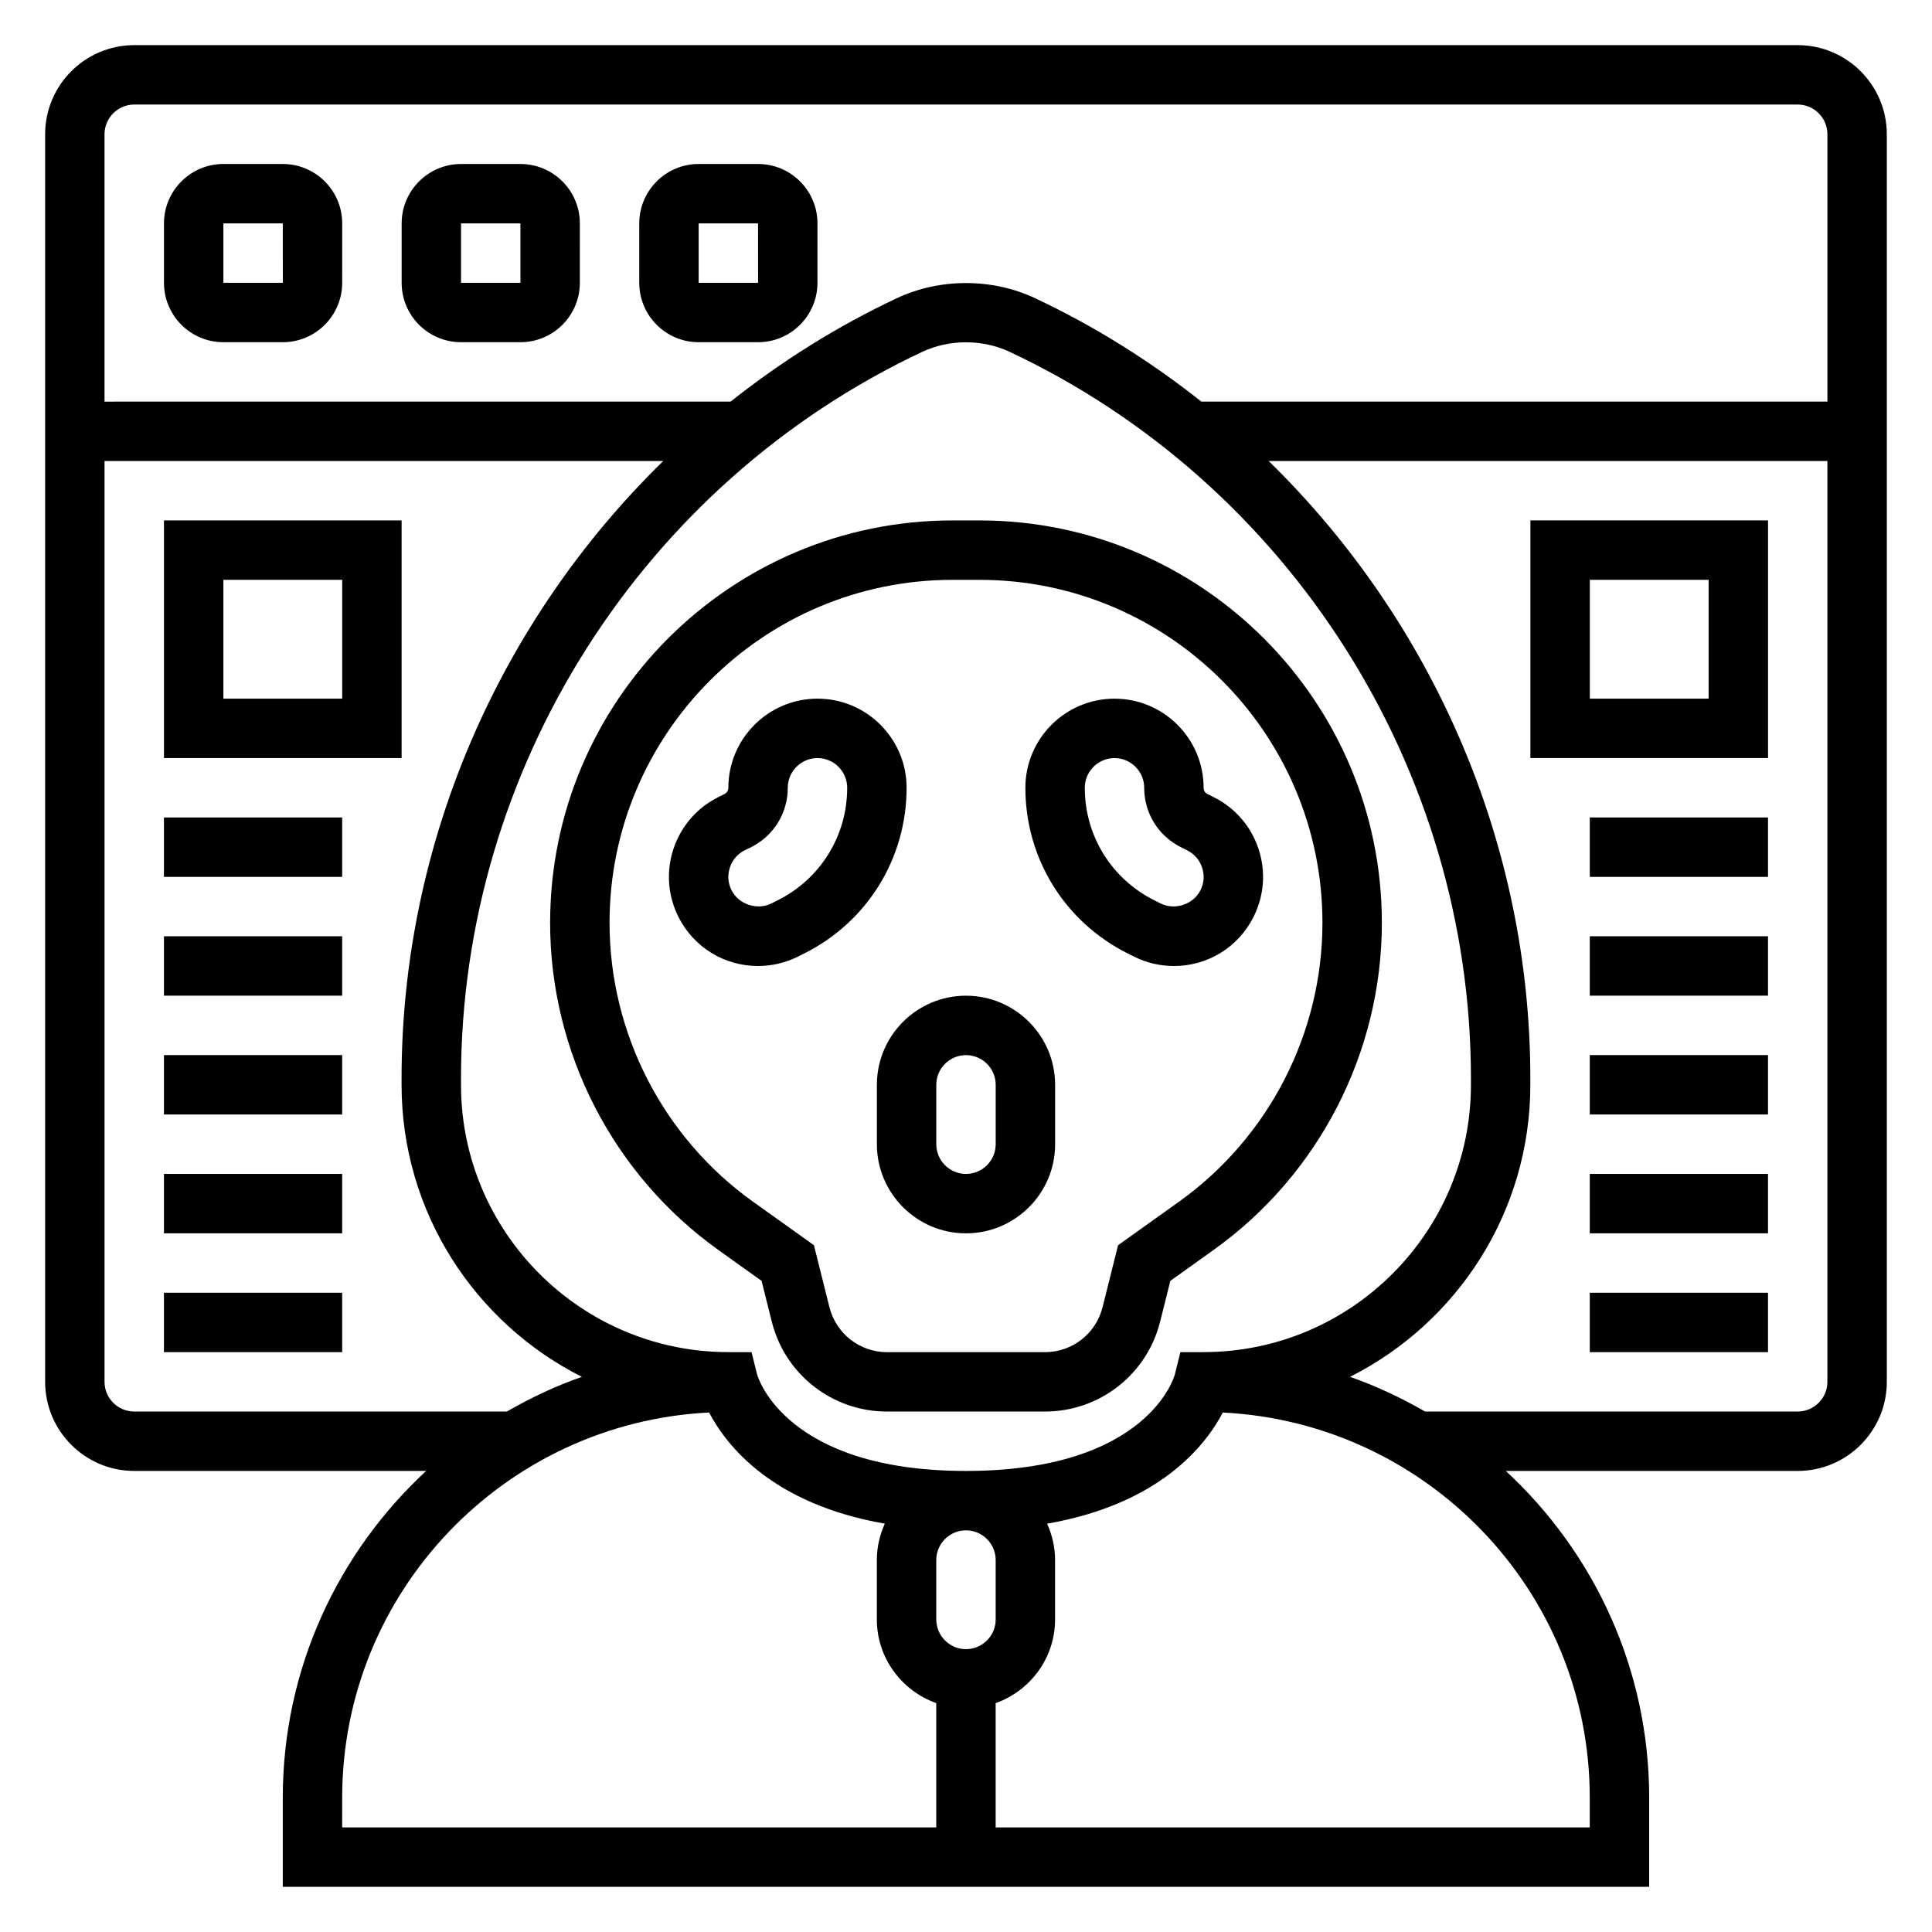
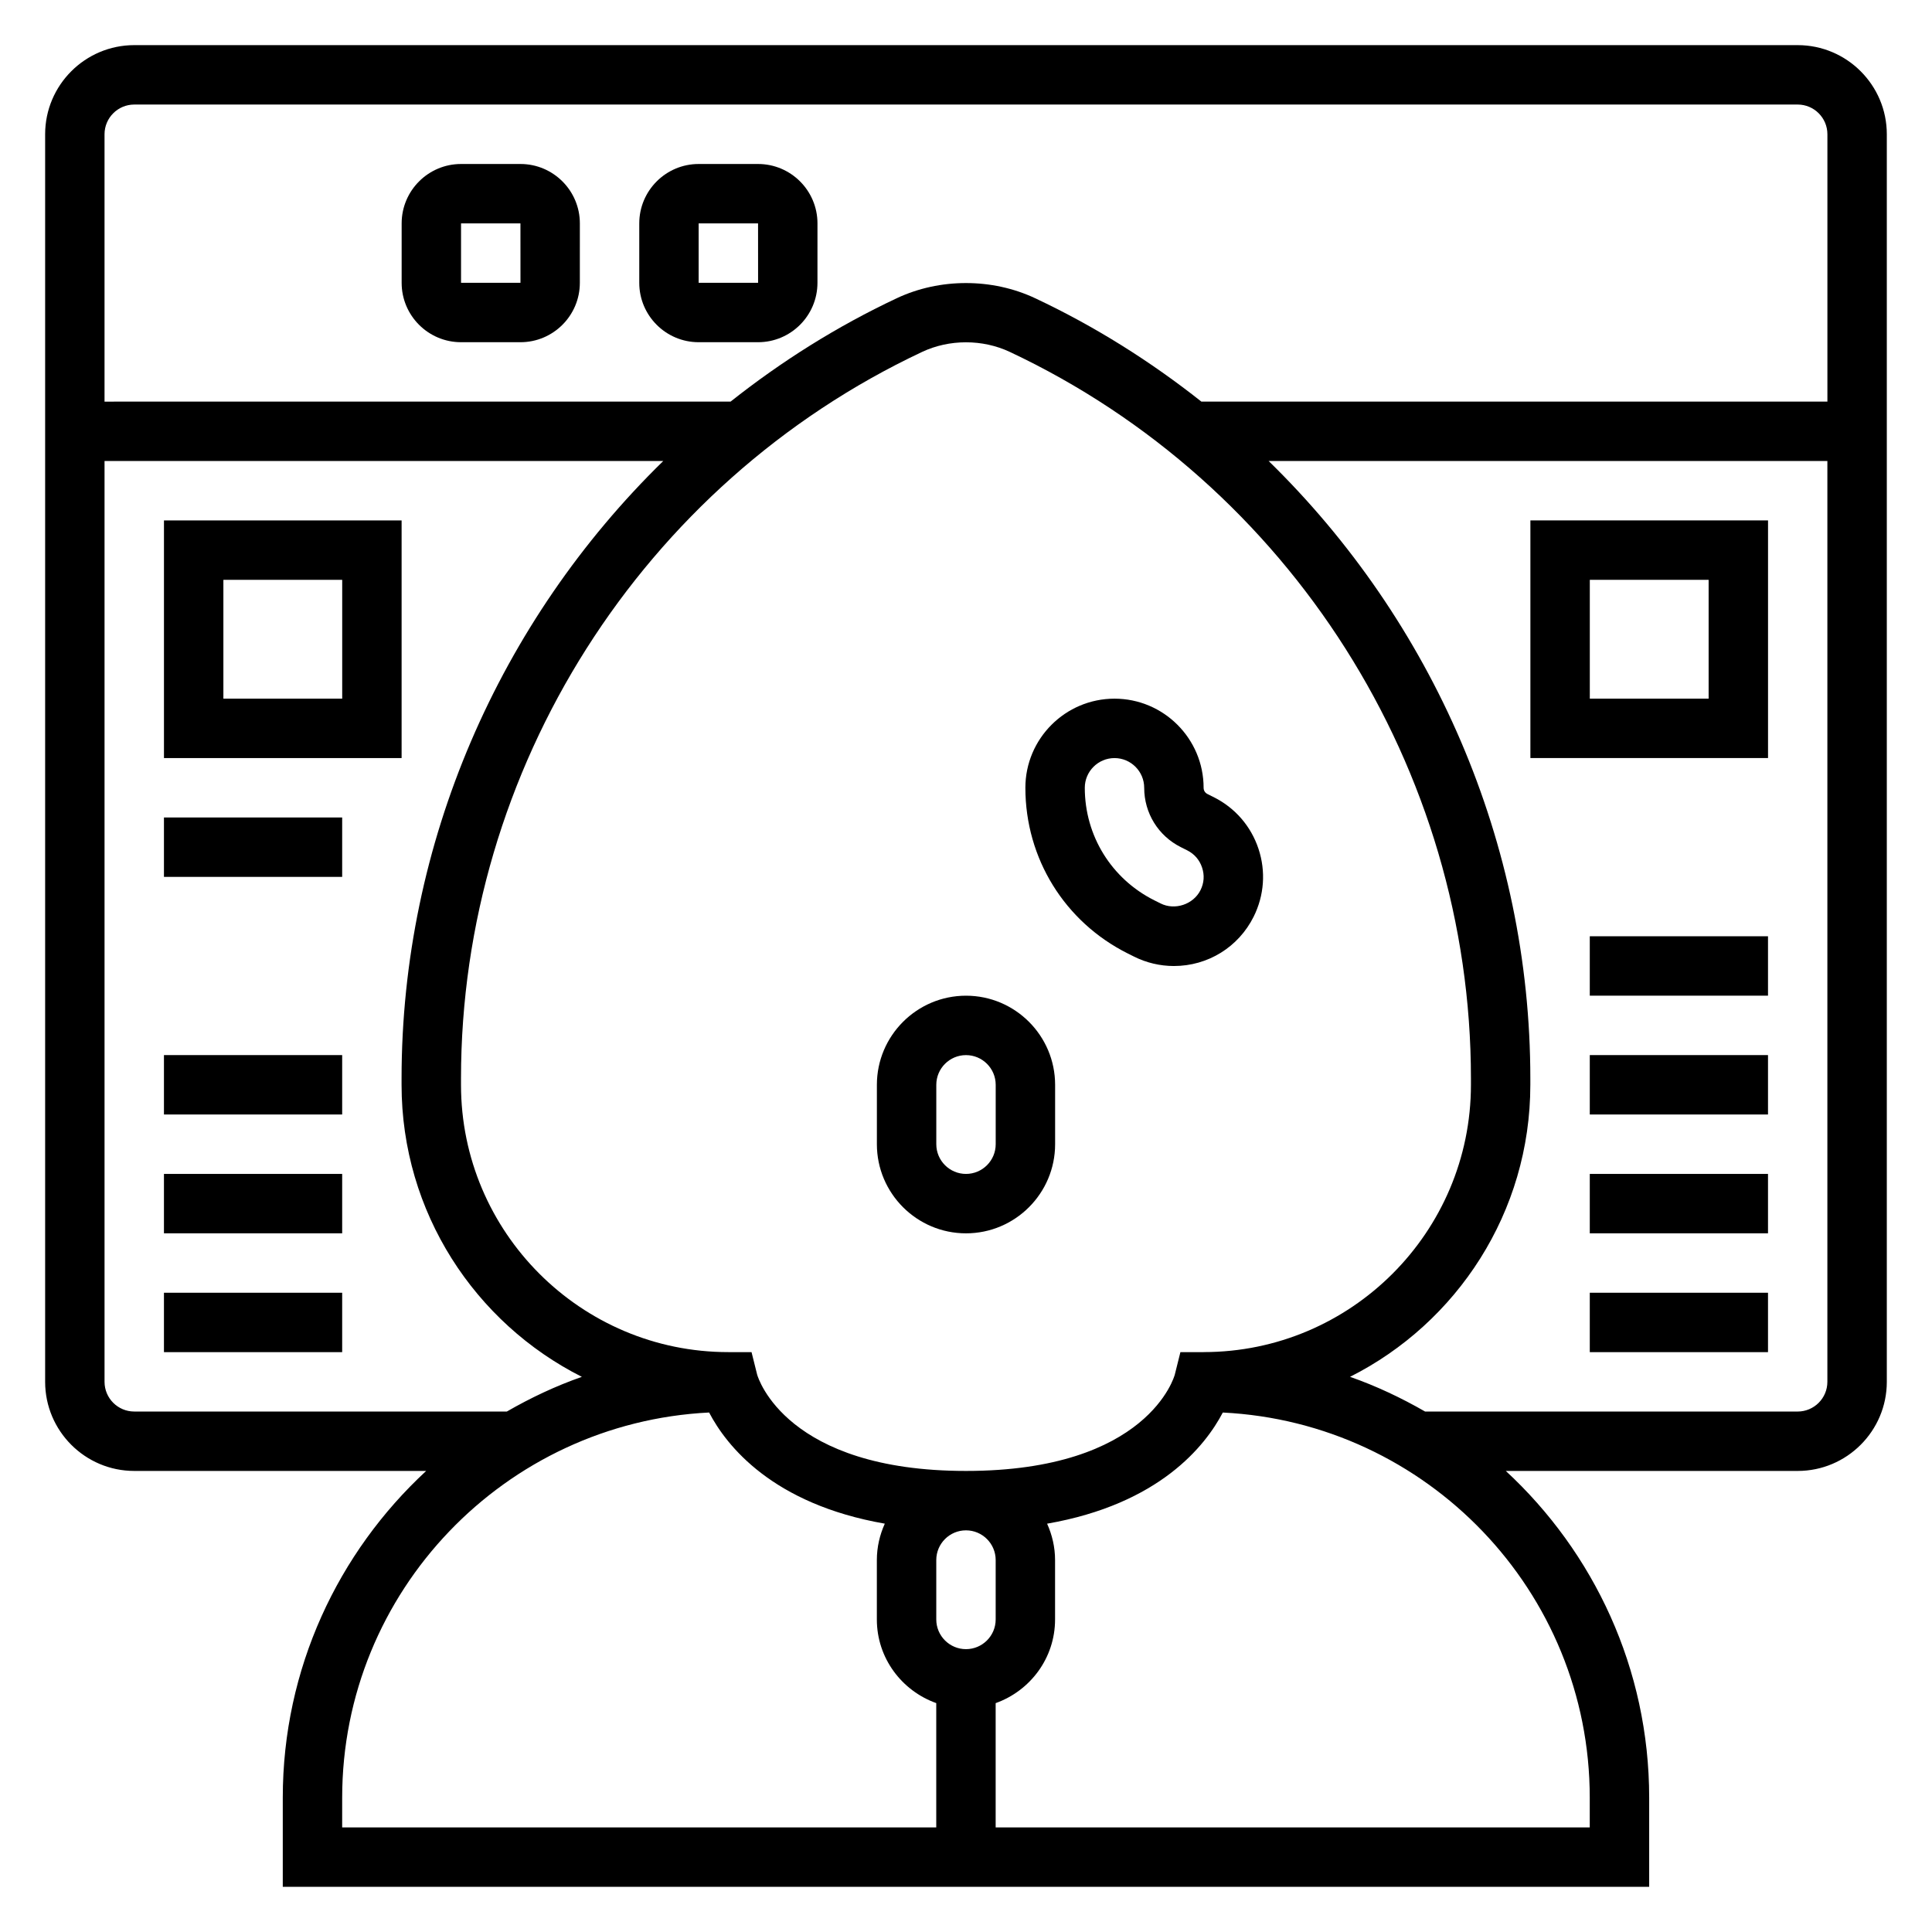
<svg xmlns="http://www.w3.org/2000/svg" fill="#000000" width="800px" height="800px" version="1.1" viewBox="144 144 512 512">
  <g>
-     <path d="m403.59 281.92h-7.172c-58.797 0-106.63 47.832-106.63 106.62 0 34.363 16.688 66.793 44.648 86.758l11.391 8.141 2.699 10.785c3.504 14.043 16.066 23.852 30.543 23.852h41.84c14.477 0 27.039-9.809 30.543-23.852l2.699-10.785 11.391-8.141c27.977-19.961 44.664-52.395 44.664-86.758 0-58.785-47.832-106.62-106.62-106.62zm52.82 180.57-16.113 11.508-4.102 16.414c-1.758 7.019-8.039 11.926-15.273 11.926h-41.84c-7.234 0-13.516-4.902-15.273-11.926l-4.106-16.414-16.113-11.508c-23.832-17.02-38.055-44.66-38.055-73.953 0-50.105 40.77-90.871 90.875-90.871h7.172c50.113 0 90.879 40.766 90.879 90.871 0 29.293-14.223 56.934-38.051 73.953z" />
    <path d="m464 354.43c-0.652-0.332-1.031-0.93-1.031-1.66 0-13.02-10.598-23.617-23.617-23.617-13.02 0-23.617 10.598-23.617 23.617 0 18.711 10.398 35.535 27.137 43.91l1.66 0.828c3.258 1.637 6.91 2.496 10.555 2.496 9.012 0 17.105-5 21.137-13.059 2.816-5.644 3.273-12.043 1.281-18.027-1.992-5.984-6.203-10.832-11.84-13.656zm-1.859 25.477c-1.883 3.769-6.785 5.414-10.562 3.519l-1.66-0.828c-11.367-5.691-18.438-17.113-18.438-29.828 0-4.336 3.535-7.871 7.871-7.871 4.336 0 7.871 3.535 7.871 7.871 0 6.707 3.731 12.746 9.73 15.742l1.652 0.828c1.914 0.961 3.281 2.535 3.953 4.559 0.684 2.023 0.535 4.102-0.418 6.008z" />
-     <path d="m360.64 329.15c-13.02 0-23.617 10.598-23.617 23.617 0 0.73-0.379 1.332-1.031 1.66l-1.66 0.836c-5.637 2.816-9.84 7.676-11.84 13.648-1.992 5.984-1.535 12.383 1.281 18.035 4.027 8.055 12.121 13.055 21.133 13.055 3.644 0 7.297-0.859 10.555-2.488l1.66-0.828c16.738-8.383 27.137-25.207 27.137-43.918 0-13.02-10.594-23.617-23.617-23.617zm-10.562 53.445-1.66 0.828c-3.762 1.891-8.684 0.242-10.562-3.519-0.953-1.914-1.102-3.992-0.426-6.016 0.668-2.023 2.039-3.606 3.945-4.559l1.664-0.816c6-3 9.73-9.039 9.73-15.746 0-4.336 3.535-7.871 7.871-7.871 4.336 0 7.871 3.535 7.871 7.871 0.004 12.715-7.059 24.137-18.434 29.828z" />
    <path d="m400 407.87c-13.02 0-23.617 10.598-23.617 23.617v15.742c0 13.02 10.598 23.617 23.617 23.617s23.617-10.598 23.617-23.617v-15.742c-0.004-13.023-10.598-23.617-23.617-23.617zm7.871 39.359c0 4.344-3.535 7.871-7.871 7.871s-7.871-3.527-7.871-7.871v-15.742c0-4.344 3.535-7.871 7.871-7.871s7.871 3.527 7.871 7.871z" />
    <path d="m620.41 155.96h-440.83c-13.02 0-23.617 10.598-23.617 23.617v330.62c0 13.02 10.598 23.617 23.617 23.617h77.359c-23.324 21.582-38 52.379-38 86.59v23.617h362.11v-23.617c0-34.211-14.672-65.008-38-86.594l77.359 0.004c13.02 0 23.617-10.598 23.617-23.617v-330.62c0-13.02-10.598-23.617-23.617-23.617zm-440.83 15.746h440.83c4.336 0 7.871 3.535 7.871 7.871v70.848h-165.91c-13.453-10.645-28.16-19.918-44.035-27.387-11.406-5.367-25.285-5.367-36.691 0-15.879 7.469-30.574 16.734-44.027 27.387h-159.61c-2.348 0-4.426 0-6.305 0.016v-70.863c0-4.336 3.535-7.871 7.871-7.871zm283.39 330.62h-6.148l-1.488 5.969c-0.062 0.25-6.945 25.52-55.34 25.52-47.562 0-55.074-24.594-55.34-25.52l-1.488-5.969h-6.148c-39.062 0-70.848-31.781-70.848-70.848v-1.668c0-82.027 47.957-157.61 122.18-192.54 7.234-3.41 16.051-3.41 23.285 0 74.223 34.934 122.18 110.51 122.18 192.53v1.672c0 39.066-31.789 70.848-70.848 70.848zm-55.105 55.102v15.742c0 4.344-3.535 7.871-7.871 7.871s-7.871-3.527-7.871-7.871v-15.742c0-4.344 3.535-7.871 7.871-7.871s7.871 3.527 7.871 7.871zm-228.29-39.359c-4.336 0-7.871-3.527-7.871-7.871v-244.03h148.07c-43.418 42.391-69.355 101.23-69.355 163.64v1.672c0 33.801 19.469 63.141 47.781 77.398-6.965 2.434-13.586 5.566-19.883 9.195zm55.105 102.34c0-54.703 43.188-99.398 97.242-102.08 4.598 8.793 16.773 24.27 46.562 29.457-1.332 2.953-2.109 6.207-2.109 9.645v15.742c0 10.25 6.606 18.91 15.742 22.168v32.941h-157.44zm330.62 0v7.871l-157.44 0.004v-32.938c9.141-3.258 15.742-11.918 15.742-22.168v-15.742c0-3.441-0.781-6.691-2.109-9.645 29.789-5.188 41.965-20.664 46.562-29.457 54.059 2.676 97.246 47.371 97.246 102.07zm55.102-102.34h-98.746c-6.305-3.629-12.926-6.762-19.883-9.195 28.312-14.254 47.781-43.594 47.781-77.395v-1.668c0-62.41-25.938-121.25-69.352-163.64h148.07v244.03c0 4.344-3.535 7.871-7.875 7.871z" />
-     <path d="m203.2 234.69h15.742c8.684 0 15.742-7.062 15.742-15.742l0.004-15.746c0-8.684-7.062-15.742-15.742-15.742l-15.746-0.004c-8.684 0-15.746 7.062-15.746 15.746v15.742c0 8.684 7.062 15.746 15.746 15.746zm0-31.488h15.742l0.008 15.742h-15.75z" />
    <path d="m266.18 234.69h15.742c8.684 0 15.742-7.062 15.742-15.742l0.004-15.746c0-8.684-7.062-15.742-15.742-15.742h-15.742c-8.684 0-15.742 7.062-15.742 15.742v15.742c-0.008 8.684 7.055 15.746 15.738 15.746zm0-31.488h15.742l0.008 15.742h-15.75z" />
    <path d="m329.15 234.69h15.742c8.684 0 15.742-7.062 15.742-15.742l0.004-15.746c0-8.684-7.062-15.742-15.742-15.742h-15.742c-8.684 0-15.742 7.062-15.742 15.742v15.742c-0.004 8.684 7.059 15.746 15.738 15.746zm0-31.488h15.742l0.008 15.742h-15.75z" />
    <path d="m250.43 281.92h-62.977v62.977h62.977zm-15.742 47.23h-31.488v-31.488h31.488z" />
    <path d="m187.45 360.64h47.23v15.742h-47.23z" />
-     <path d="m187.45 392.12h47.23v15.742h-47.23z" />
    <path d="m187.45 423.61h47.23v15.742h-47.23z" />
    <path d="m187.45 455.1h47.23v15.742h-47.23z" />
    <path d="m187.45 486.59h47.23v15.742h-47.23z" />
    <path d="m565.31 392.12h47.23v15.742h-47.23z" />
-     <path d="m565.31 360.64h47.23v15.742h-47.23z" />
    <path d="m565.31 423.61h47.23v15.742h-47.23z" />
    <path d="m565.31 455.1h47.23v15.742h-47.23z" />
    <path d="m565.31 486.59h47.23v15.742h-47.23z" />
    <path d="m549.57 344.89h62.977v-62.977h-62.977zm15.746-47.23h31.488v31.488h-31.488z" />
  </g>
</svg>